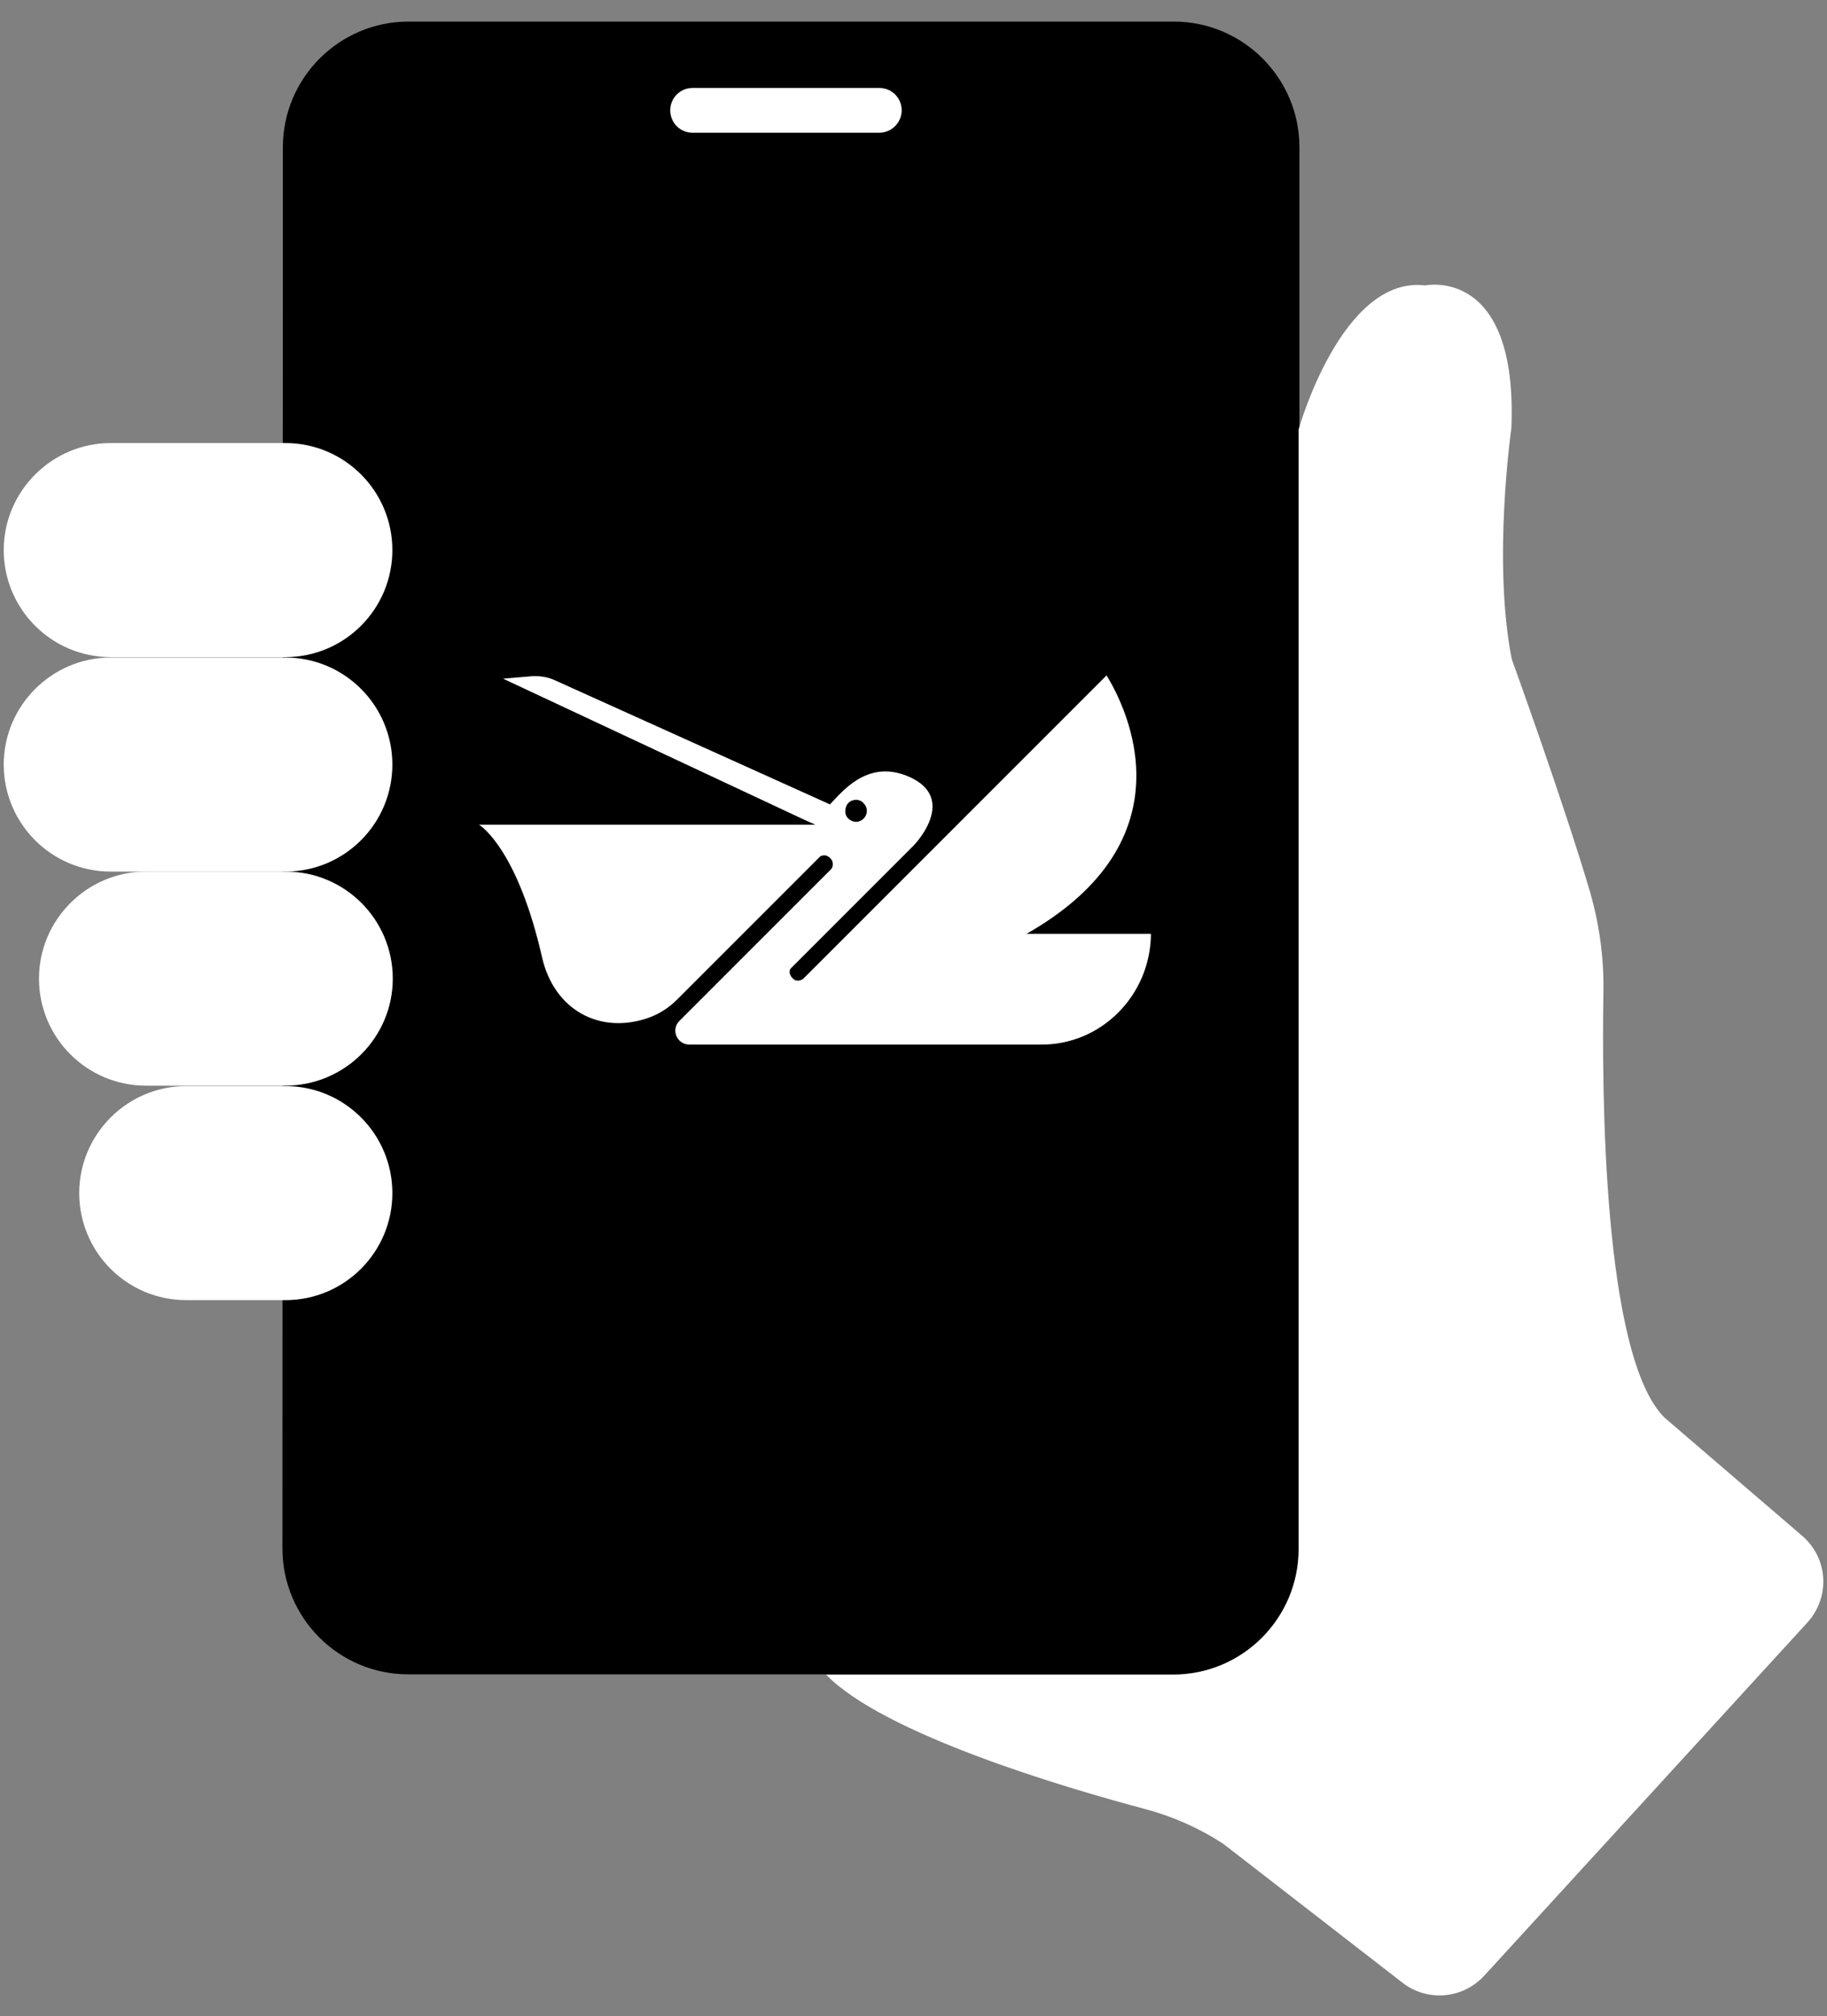
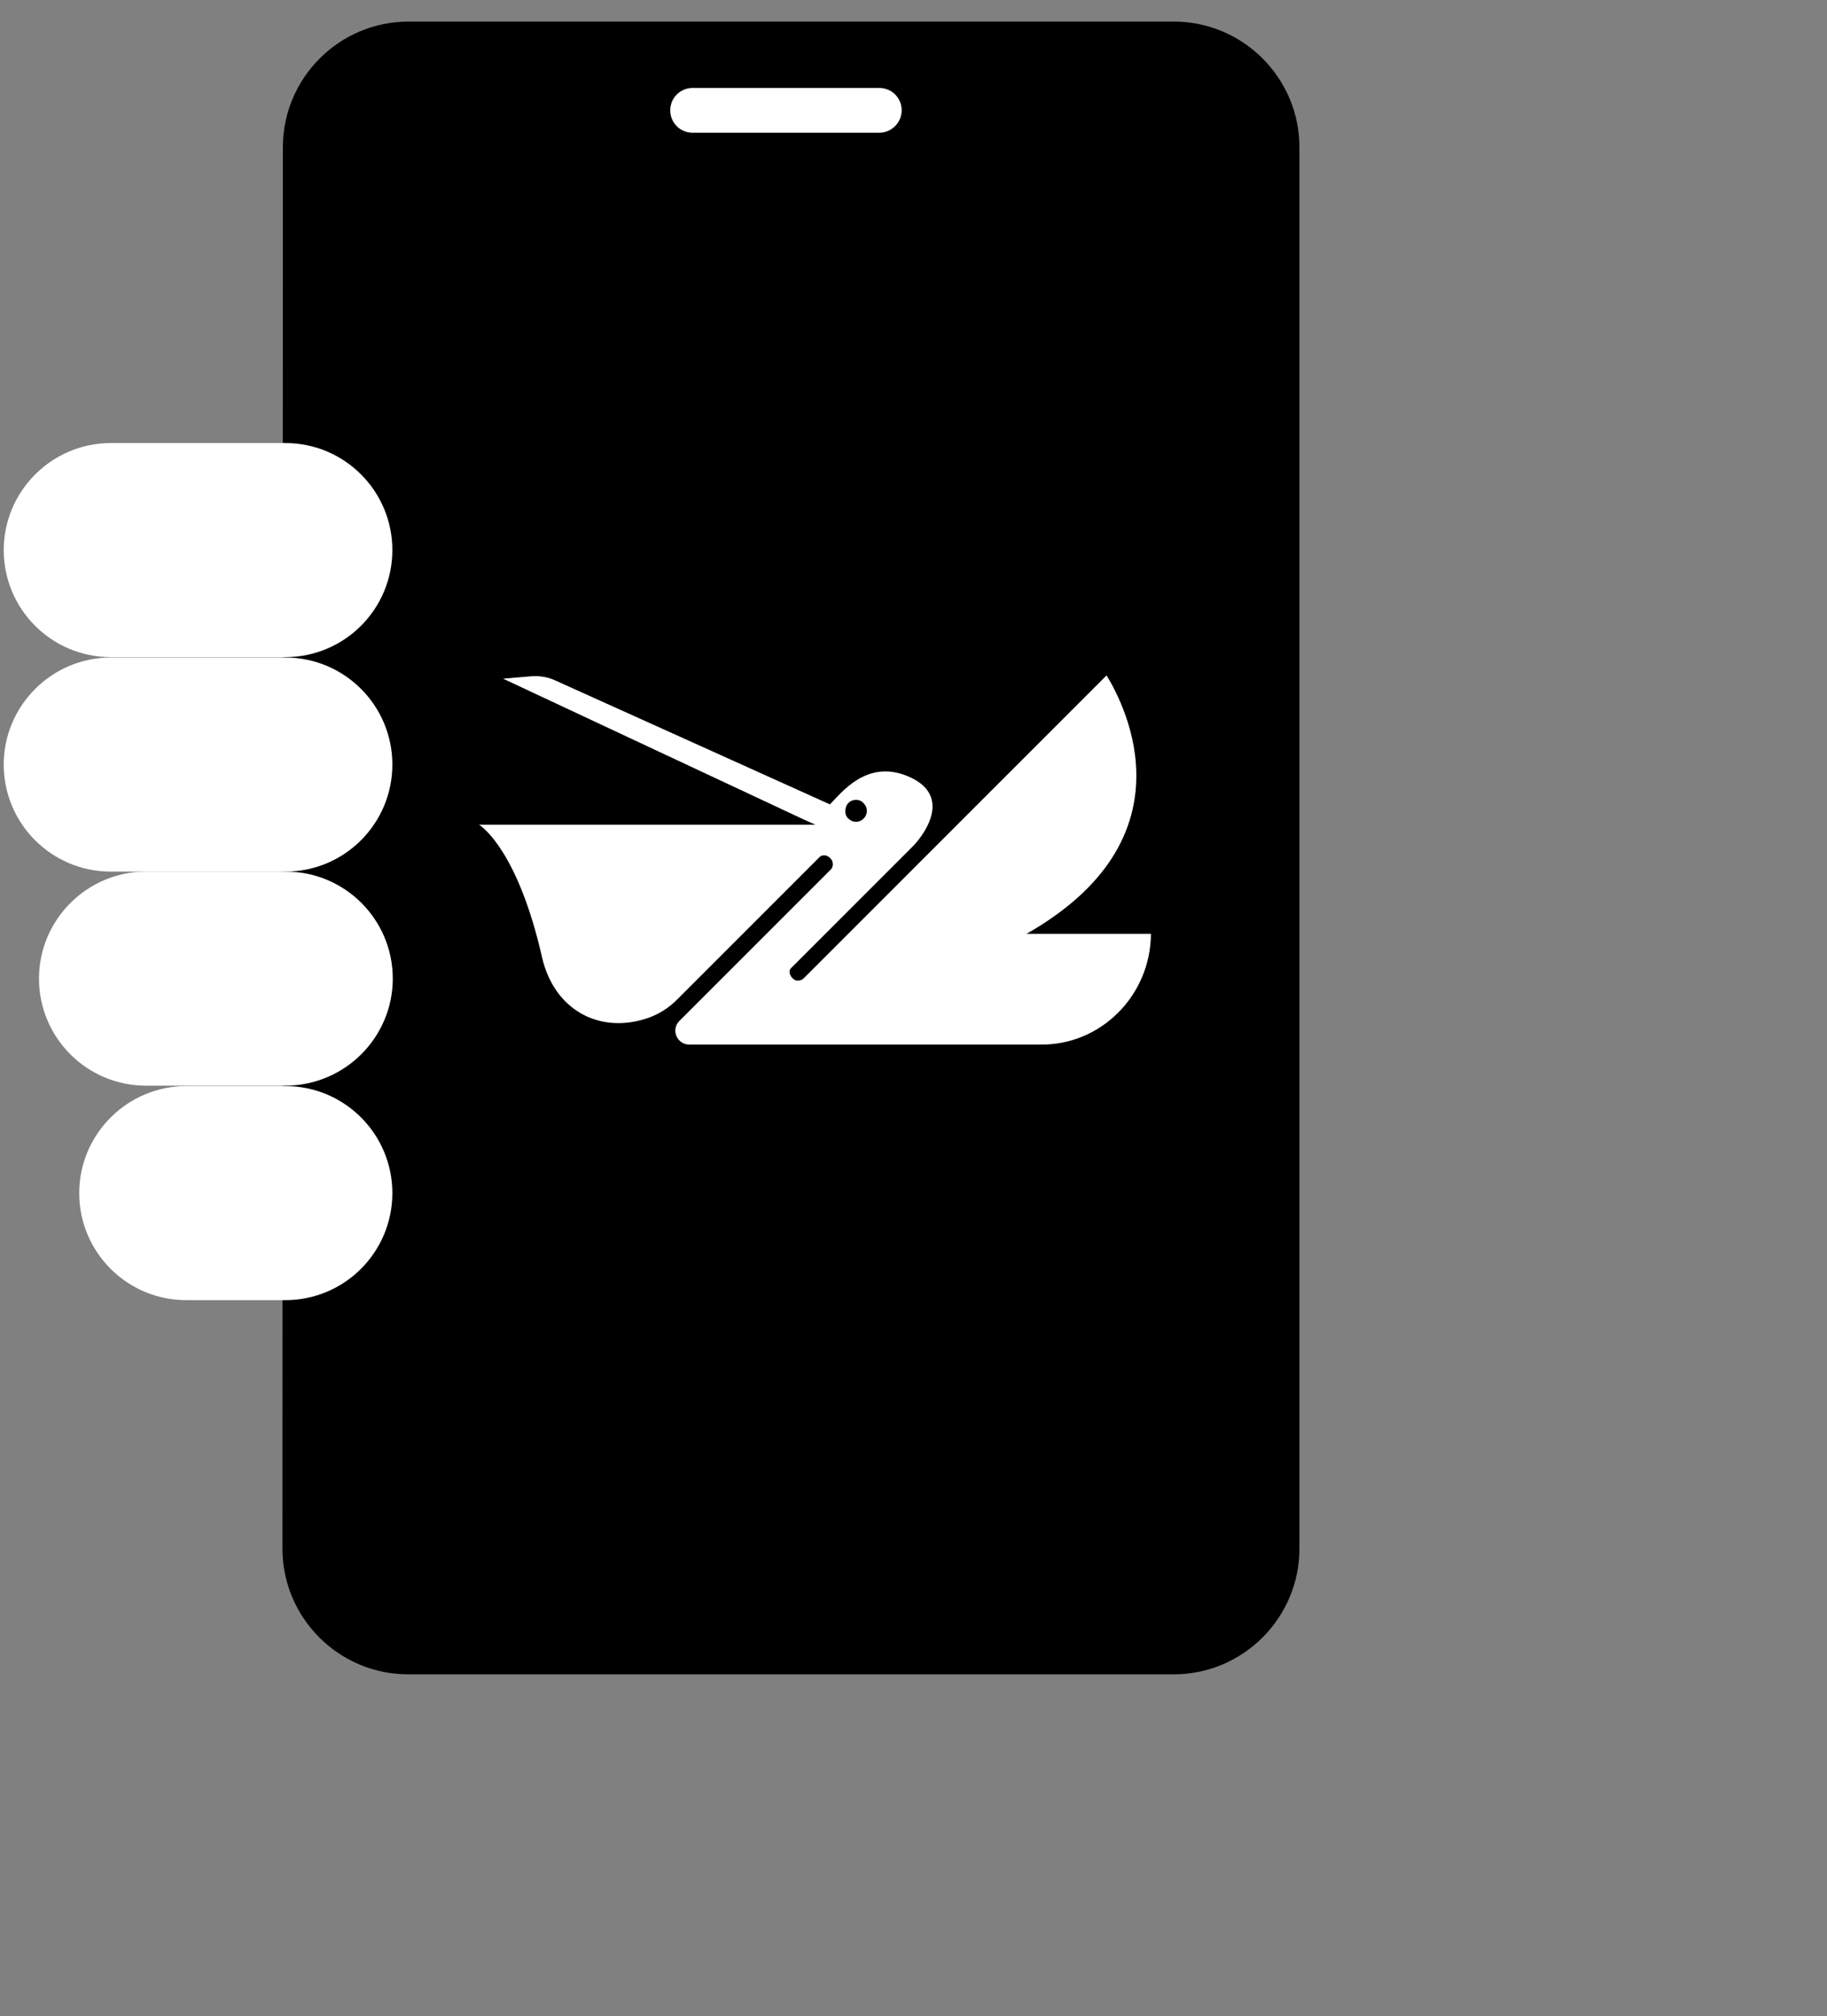
<svg xmlns="http://www.w3.org/2000/svg" version="1.1" id="레이어_1" x="0px" y="0px" viewBox="0 0 440.5 486" style="enable-background:new 0 0 440.5 486;" xml:space="preserve">
  <rect x="0" y="0" width="440.5" height="486" fill="#808080" stroke="none" />
  <style type="text/css">
	.st0{fill:#00FF50;}
	.st1{fill:#231815;}
	.st2{fill:#FFFFFF;}
</style>
  <g id="레이어_1_00000106838578741585628470000001084199120105631144_">
</g>
  <g id="_x3C_레이어_x3E_">
    <g>
      <g>
        <path class="st0" d="M3398.1,1226.2v-99.5c0,0,40.4,4.6,84.2-11.1v-73.5c0-6.3,3.4-12.1,8.9-15.2l11-6.2     c9.2-5.2,11.8-17.2,5.4-25.7l-26.1-35c-3.9-5.3-4.6-12.4-1.6-18.3c1.1-2.3,1.8-4.8,1.8-7.3c0.3-13.2,1.1-47.5-2.7-77.3     c-4.6-35.3-51.2-115.1-174.1-104.4c-108.1,9.5-141,83.1-150.1,124.3c-9.2,41.2-15.9,127.9,62.6,196.6c0,0,26.8,25.5,26.8,59.5     v50.4c0,5.1,3.3,9.6,8.1,11.1l130.4,42.6C3390.3,1239.8,3398.1,1234.1,3398.1,1226.2" />
      </g>
      <g>
        <path class="st1" d="M3398.1,1126.7c0,0-74.9-4.2-117-24.4c0,0,35.8,39.7,117,52.5V1126.7z" />
      </g>
      <g>
        <path d="M3312.4,1018.5v-17c0,0-52.9-13.1-52.9-56.7c0-43.5,55.4-36.9,55.4-11.5c0,0,35.1-13.7,35.1-51.4v-39.6h125.4     c-13.5-38.8-62.6-99.1-170.5-89.6c-108.1,9.5-141,83.1-150.1,124.3c-8.6,38.9-15.1,117.5,50.4,184.9     C3297.4,1061.9,3312.4,1018.5,3312.4,1018.5" />
      </g>
      <g>
        <path class="st0" d="M3209.8,812c0.9,0,1.7,0.4,2.3,1s1,1.4,1,2.3c0,1.8-1.5,3.3-3.3,3.3c-1,0-1.9-0.5-2.5-1.2     c-0.1-0.1-0.2-0.2-0.3-0.3c0-0.1-0.1-0.1-0.1-0.2c-0.2-0.5-0.4-1-0.4-1.6C3206.5,813.5,3207.9,812,3209.8,812 M3299.6,852.7     h-37.9c0,0,0,0,0,0c50.3-28.6,30.5-68.5,24.3-78.6c0,0,0,0,0,0l-92.1,92c-0.7,0.7-1.7,0.9-2.5,0.6c0,0,0,0-0.1,0     c-0.1,0-0.2-0.1-0.3-0.1c-0.1,0-0.1-0.1-0.2-0.1c-0.1,0-0.1-0.1-0.2-0.1c0,0-0.1,0-0.1-0.1c0,0-0.1,0-0.1-0.1s-0.1,0-0.1-0.1     c0,0-0.1-0.1-0.1-0.1c-0.1-0.1-0.1-0.1-0.1-0.2c-0.1-0.1-0.1-0.2-0.1-0.2c0-0.1-0.1-0.1-0.1-0.2c0-0.1-0.1-0.2-0.1-0.3     c0-0.1-0.1-0.1-0.1-0.2c0-0.1,0-0.2,0-0.3c0-0.1,0-0.2,0-0.2c0-0.1,0-0.2,0-0.3c0-0.1,0-0.1,0-0.2c0-0.1,0.1-0.2,0.1-0.3     c0-0.1,0-0.1,0.1-0.2c0-0.1,0.1-0.2,0.1-0.3c0,0,0.1-0.1,0.1-0.2c0.1-0.2,0.2-0.3,0.3-0.4l36.8-36.8c3.8-4.1,11.7-15.7-2.1-21.2     c-12.3-4.9-19.9,5.3-23.4,8.8c0,0,0,0,0,0l-83.9-37.8c-2.1-0.9-4.4-1.3-6.7-1.1l-8.8,0.8c0,0,0,0,0,0l91.4,42.7l3.6,1.7     c0,0,0,0,0,0h-102.3c0,0,0,0,0,0c1,0.6,11.9,8.2,19.2,40.4c3.6,16,17.4,23.4,32.1,18.4c3.3-1.1,6.3-3,8.8-5.5l43.1-43.1     c0.1-0.1,0.3-0.2,0.4-0.3c0.1,0,0.1,0,0.1-0.1c0.1-0.1,0.2-0.1,0.3-0.2c0.1,0,0.1,0,0.2-0.1c0.1,0,0.2-0.1,0.3-0.1     c0.1,0,0.1,0,0.2,0c0.1,0,0.2,0,0.3,0c0.1,0,0.1,0,0.2,0c0.1,0,0.2,0,0.3,0c0.1,0,0.1,0,0.2,0.1c0.1,0,0.2,0.1,0.3,0.1     c0.1,0,0.1,0.1,0.2,0.1c0.1,0,0.2,0.1,0.2,0.2c0.1,0,0.1,0.1,0.2,0.2c0,0,0.1,0.1,0.1,0.1c0,0,0.1,0.1,0.1,0.1c0,0,0.1,0,0.1,0.1     c0,0,0.1,0.1,0.1,0.1c0.1,0.1,0.1,0.1,0.1,0.2c0,0.1,0.1,0.1,0.1,0.2c0.1,0.1,0.1,0.2,0.1,0.3c0,0,0,0,0,0     c0.3,0.9,0.1,1.9-0.6,2.5l-0.1,0.1l-43.7,43.7l-2.1,2.1c-2.7,2.7-0.8,7.2,3,7.2c6.8,0,12.7,0,12.7,0h11.5h44.9h5h32.7     C3284.2,886.6,3299.4,871.5,3299.6,852.7C3299.6,852.8,3299.6,852.7,3299.6,852.7" />
      </g>
      <g>
        <path d="M3162.2-24.3c0-16.7,13.6-30.3,30.3-30.3h184.5c16.7,0,30.3,13.6,30.3,30.3v337.8c0,16.7-13.6,30.3-30.3,30.3h-184.5     c-16.7,0-30.3-13.6-30.3-30.3V-24.3z" />
      </g>
      <g>
        <path class="st0" d="M3162.8,150.3h-42.1c-14.3,0-25.8-11.6-25.8-25.8s11.6-25.8,25.8-25.8h42.1c14.3,0,25.8,11.6,25.8,25.8     S3177.1,150.3,3162.8,150.3" />
      </g>
      <g>
        <path class="st0" d="M3162.8,98.6h-42.1c-14.3,0-25.8-11.6-25.8-25.8s11.6-25.8,25.8-25.8h42.1c14.3,0,25.8,11.6,25.8,25.8     S3177.1,98.6,3162.8,98.6" />
      </g>
      <g>
        <path class="st0" d="M3162.8,201.9h-33.7c-14.3,0-25.8-11.6-25.8-25.8c0-14.3,11.6-25.8,25.8-25.8h33.7     c14.3,0,25.8,11.6,25.8,25.8C3188.7,190.4,3177.1,201.9,3162.8,201.9" />
      </g>
      <g>
        <path class="st0" d="M3162.8,253.6h-23.9c-14.3,0-25.8-11.6-25.8-25.8s11.6-25.8,25.8-25.8h23.9c14.3,0,25.8,11.6,25.8,25.8     S3177.1,253.6,3162.8,253.6" />
      </g>
      <g>
        <path class="st0" d="M3528.5,310.4l-33.2-28.5c-14.9-14.9-15.1-79.1-14.7-103c0.1-8-0.9-15.9-3.2-23.6     c-6.3-21.4-18.9-56.2-18.9-56.2c-4.7-23.6-0.1-55.7-0.1-55.7c1.6-39.2-20.8-34.4-20.8-34.4c-20-2.4-30.4,34.4-30.4,34.4l-0.1,0.3     v269.9c0,16.7-13.6,30.3-30.3,30.3h-83.6c13.9,14.3,57.4,27.2,77,32.4c6.7,1.8,13,4.6,18.8,8.4l43.1,33.4c6,4.7,14.6,4,19.8-1.7     l77.7-84.9C3535.4,325.3,3534.8,315.8,3528.5,310.4" />
      </g>
      <g>
        <path class="st0" d="M3306-27.7h-45c-3,0-5.4-2.4-5.4-5.4s2.4-5.4,5.4-5.4h45c3,0,5.4,2.4,5.4,5.4     C3311.4-30.1,3308.9-27.7,3306-27.7" />
      </g>
      <g>
        <path class="st0" d="M3300.4,133c0.7,0,1.4,0.3,1.8,0.8c0.5,0.5,0.8,1.1,0.8,1.9c0,1.4-1.2,2.6-2.6,2.6c-0.8,0-1.5-0.4-2-0.9     c-0.1-0.1-0.1-0.2-0.2-0.3c0-0.1-0.1-0.1-0.1-0.1c-0.2-0.4-0.3-0.8-0.3-1.2C3297.8,134.2,3298.9,133,3300.4,133 M3371.5,165.3     h-30c0,0,0,0,0,0c39.9-22.7,24.2-54.3,19.3-62.3c0,0,0,0,0,0l-73,73c-0.5,0.5-1.3,0.7-2,0.5c0,0,0,0,0,0c-0.1,0-0.2-0.1-0.2-0.1     c-0.1,0-0.1-0.1-0.1-0.1c-0.1,0-0.1-0.1-0.2-0.1c0,0-0.1,0-0.1-0.1c0,0,0,0-0.1-0.1c0,0-0.1,0-0.1-0.1c0,0-0.1-0.1-0.1-0.1     c0-0.1-0.1-0.1-0.1-0.1c0-0.1-0.1-0.1-0.1-0.2c0-0.1-0.1-0.1-0.1-0.2c0-0.1-0.1-0.1-0.1-0.2c0-0.1,0-0.1-0.1-0.2     c0-0.1,0-0.1,0-0.2c0-0.1,0-0.1,0-0.2c0-0.1,0-0.1,0-0.2c0-0.1,0-0.1,0-0.2c0-0.1,0-0.1,0.1-0.2c0-0.1,0-0.1,0.1-0.1     c0-0.1,0.1-0.2,0.1-0.2c0,0,0-0.1,0.1-0.1c0.1-0.1,0.2-0.2,0.3-0.3l29.2-29.2c3-3.2,9.3-12.4-1.7-16.8     c-9.8-3.9-15.8,4.2-18.5,6.9c0,0,0,0,0,0l-66.5-30c-1.6-0.7-3.4-1-5.3-0.9l-7,0.6c0,0,0,0,0,0l72.4,33.9l2.9,1.3c0,0,0,0,0,0     h-81.1c0,0,0,0,0,0c0.8,0.5,9.4,6.5,15.2,32c2.9,12.6,13.8,18.6,25.5,14.6c2.6-0.9,5-2.4,7-4.4l34.2-34.2     c0.1-0.1,0.2-0.2,0.3-0.3c0,0,0.1,0,0.1-0.1c0.1,0,0.1-0.1,0.2-0.1c0.1,0,0.1,0,0.1,0c0.1,0,0.1-0.1,0.2-0.1c0.1,0,0.1,0,0.2,0     c0.1,0,0.1,0,0.2,0c0.1,0,0.1,0,0.2,0c0.1,0,0.1,0,0.2,0c0.1,0,0.1,0,0.2,0.1c0.1,0,0.1,0,0.2,0.1c0.1,0,0.1,0.1,0.2,0.1     c0.1,0,0.1,0.1,0.2,0.1c0.1,0,0.1,0.1,0.1,0.1c0,0,0.1,0.1,0.1,0.1c0,0,0,0.1,0.1,0.1s0,0,0.1,0.1c0,0,0,0.1,0.1,0.1     c0,0.1,0.1,0.1,0.1,0.2c0,0,0.1,0.1,0.1,0.1c0,0.1,0.1,0.2,0.1,0.3c0,0,0,0,0,0c0.2,0.7,0.1,1.5-0.5,2l-0.1,0.1l-34.6,34.6     l-1.7,1.7c-2.1,2.1-0.6,5.7,2.4,5.7c5.4,0,10,0,10.1,0h9.1h35.6h3.9h25.9C3359.4,192.2,3371.4,180.2,3371.5,165.3     C3371.6,165.3,3371.6,165.3,3371.5,165.3" />
      </g>
    </g>
    <g>
      <g>
        <path d="M68.2,35.5c0-16.7,13.6-30.3,30.3-30.3h184.5c16.7,0,30.3,13.6,30.3,30.3v337.8c0,16.7-13.6,30.3-30.3,30.3H98.4     c-16.7,0-30.3-13.6-30.3-30.3L68.2,35.5L68.2,35.5z" />
      </g>
      <g>
        <path class="st2" d="M68.8,210.1H26.7c-14.3,0-25.8-11.6-25.8-25.8s11.6-25.8,25.8-25.8h42.1c14.3,0,25.8,11.6,25.8,25.8     S83.1,210.1,68.8,210.1" />
      </g>
      <g>
        <path class="st2" d="M68.8,158.4H26.7c-14.3,0-25.8-11.6-25.8-25.8s11.6-25.8,25.8-25.8h42.1c14.3,0,25.8,11.6,25.8,25.8     S83.1,158.4,68.8,158.4" />
      </g>
      <g>
        <path class="st2" d="M68.8,261.7H35.2c-14.3,0-25.8-11.6-25.8-25.8s11.6-25.8,25.8-25.8h33.7c14.3,0,25.8,11.6,25.8,25.8     S83.1,261.7,68.8,261.7" />
      </g>
      <g>
        <path class="st2" d="M68.8,313.4H44.9c-14.3,0-25.8-11.6-25.8-25.8s11.6-25.8,25.8-25.8h23.9c14.3,0,25.8,11.6,25.8,25.8     S83.1,313.4,68.8,313.4" />
      </g>
      <g>
-         <path class="st2" d="M434.5,370.2l-33.2-28.5c-14.9-14.9-15.1-79.1-14.7-103c0.1-8-1-15.9-3.2-23.6     c-6.3-21.4-18.9-56.2-18.9-56.2c-4.7-23.6-0.1-55.7-0.1-55.7c1.6-39.2-20.8-34.4-20.8-34.4c-20-2.4-30.4,34.4-30.4,34.4l-0.1,0.3     v269.9c0,16.7-13.6,30.3-30.3,30.3h-83.6c13.9,14.3,57.4,27.2,77,32.4c6.7,1.8,13,4.6,18.8,8.4l43.1,33.4c6,4.7,14.6,4,19.8-1.7     l77.7-84.9C441.4,385.1,440.8,375.6,434.5,370.2" />
-       </g>
+         </g>
      <g>
        <path class="st2" d="M212,32h-45c-3,0-5.4-2.4-5.4-5.4s2.4-5.4,5.4-5.4h45c3,0,5.4,2.4,5.4,5.4S214.9,32,212,32" />
      </g>
      <g>
        <path class="st2" d="M206.4,192.8c0.7,0,1.4,0.3,1.8,0.8c0.5,0.5,0.8,1.1,0.8,1.9c0,1.4-1.2,2.6-2.6,2.6c-0.8,0-1.5-0.4-2-0.9     c-0.1-0.1-0.1-0.2-0.2-0.3c0-0.1-0.1-0.1-0.1-0.1c-0.2-0.4-0.3-0.8-0.3-1.2C203.8,193.9,204.9,192.8,206.4,192.8 M277.5,225.1     h-30c0,0,0,0,0,0c39.9-22.7,24.2-54.3,19.3-62.3c0,0,0,0,0,0l-73,73c-0.5,0.5-1.3,0.7-2,0.5c0,0,0,0,0,0c-0.1,0-0.2-0.1-0.2-0.1     c-0.1,0-0.1-0.1-0.1-0.1c-0.1,0-0.1-0.1-0.2-0.1c0,0-0.1,0-0.1-0.1c0,0,0,0-0.1-0.1c0,0-0.1,0-0.1-0.1c0,0-0.1-0.1-0.1-0.1     c0-0.1-0.1-0.1-0.1-0.1c0-0.1-0.1-0.1-0.1-0.2c0-0.1-0.1-0.1-0.1-0.2c0-0.1-0.1-0.1-0.1-0.2c0-0.1,0-0.1-0.1-0.2     c0-0.1,0-0.1,0-0.2c0-0.1,0-0.1,0-0.2c0-0.1,0-0.1,0-0.2c0-0.1,0-0.1,0-0.2c0-0.1,0-0.1,0.1-0.2c0-0.1,0-0.1,0.1-0.1     c0-0.1,0.1-0.2,0.1-0.2c0,0,0-0.1,0.1-0.1c0.1-0.1,0.2-0.2,0.3-0.3l29.2-29.2c3-3.2,9.3-12.4-1.7-16.8     c-9.8-3.9-15.8,4.2-18.5,6.9c0,0,0,0,0,0l-66.5-30c-1.6-0.7-3.4-1-5.3-0.9l-7,0.6c0,0,0,0,0,0l72.4,33.9l2.9,1.3c0,0,0,0,0,0     h-81.1c0,0,0,0,0,0c0.8,0.5,9.4,6.5,15.2,32c2.9,12.6,13.8,18.6,25.5,14.6c2.6-0.9,5-2.4,7-4.4l34.2-34.2     c0.1-0.1,0.2-0.2,0.3-0.3c0,0,0.1,0,0.1-0.1c0.1,0,0.1-0.1,0.2-0.1c0.1,0,0.1,0,0.1,0c0.1,0,0.1-0.1,0.2-0.1c0.1,0,0.1,0,0.2,0     c0.1,0,0.1,0,0.2,0c0.1,0,0.1,0,0.2,0c0.1,0,0.1,0,0.2,0c0.1,0,0.1,0,0.2,0.1c0.1,0,0.1,0,0.2,0.1c0.1,0,0.1,0.1,0.2,0.1     c0.1,0,0.1,0.1,0.2,0.1c0.1,0,0.1,0.1,0.1,0.1c0,0,0.1,0.1,0.1,0.1c0,0,0,0.1,0.1,0.1s0,0,0.1,0.1c0,0,0,0.1,0.1,0.1     c0,0.1,0.1,0.1,0.1,0.2c0,0,0.1,0.1,0.1,0.1c0,0.1,0.1,0.2,0.1,0.3c0,0,0,0,0,0c0.2,0.7,0.1,1.5-0.5,2l-0.1,0.1l-34.6,34.6     l-1.7,1.7c-2.1,2.1-0.6,5.7,2.4,5.7c5.4,0,10,0,10.1,0h9.1h35.6h3.9h25.9C265.4,252,277.4,240,277.5,225.1     C277.6,225.1,277.6,225.1,277.5,225.1" />
      </g>
    </g>
  </g>
</svg>